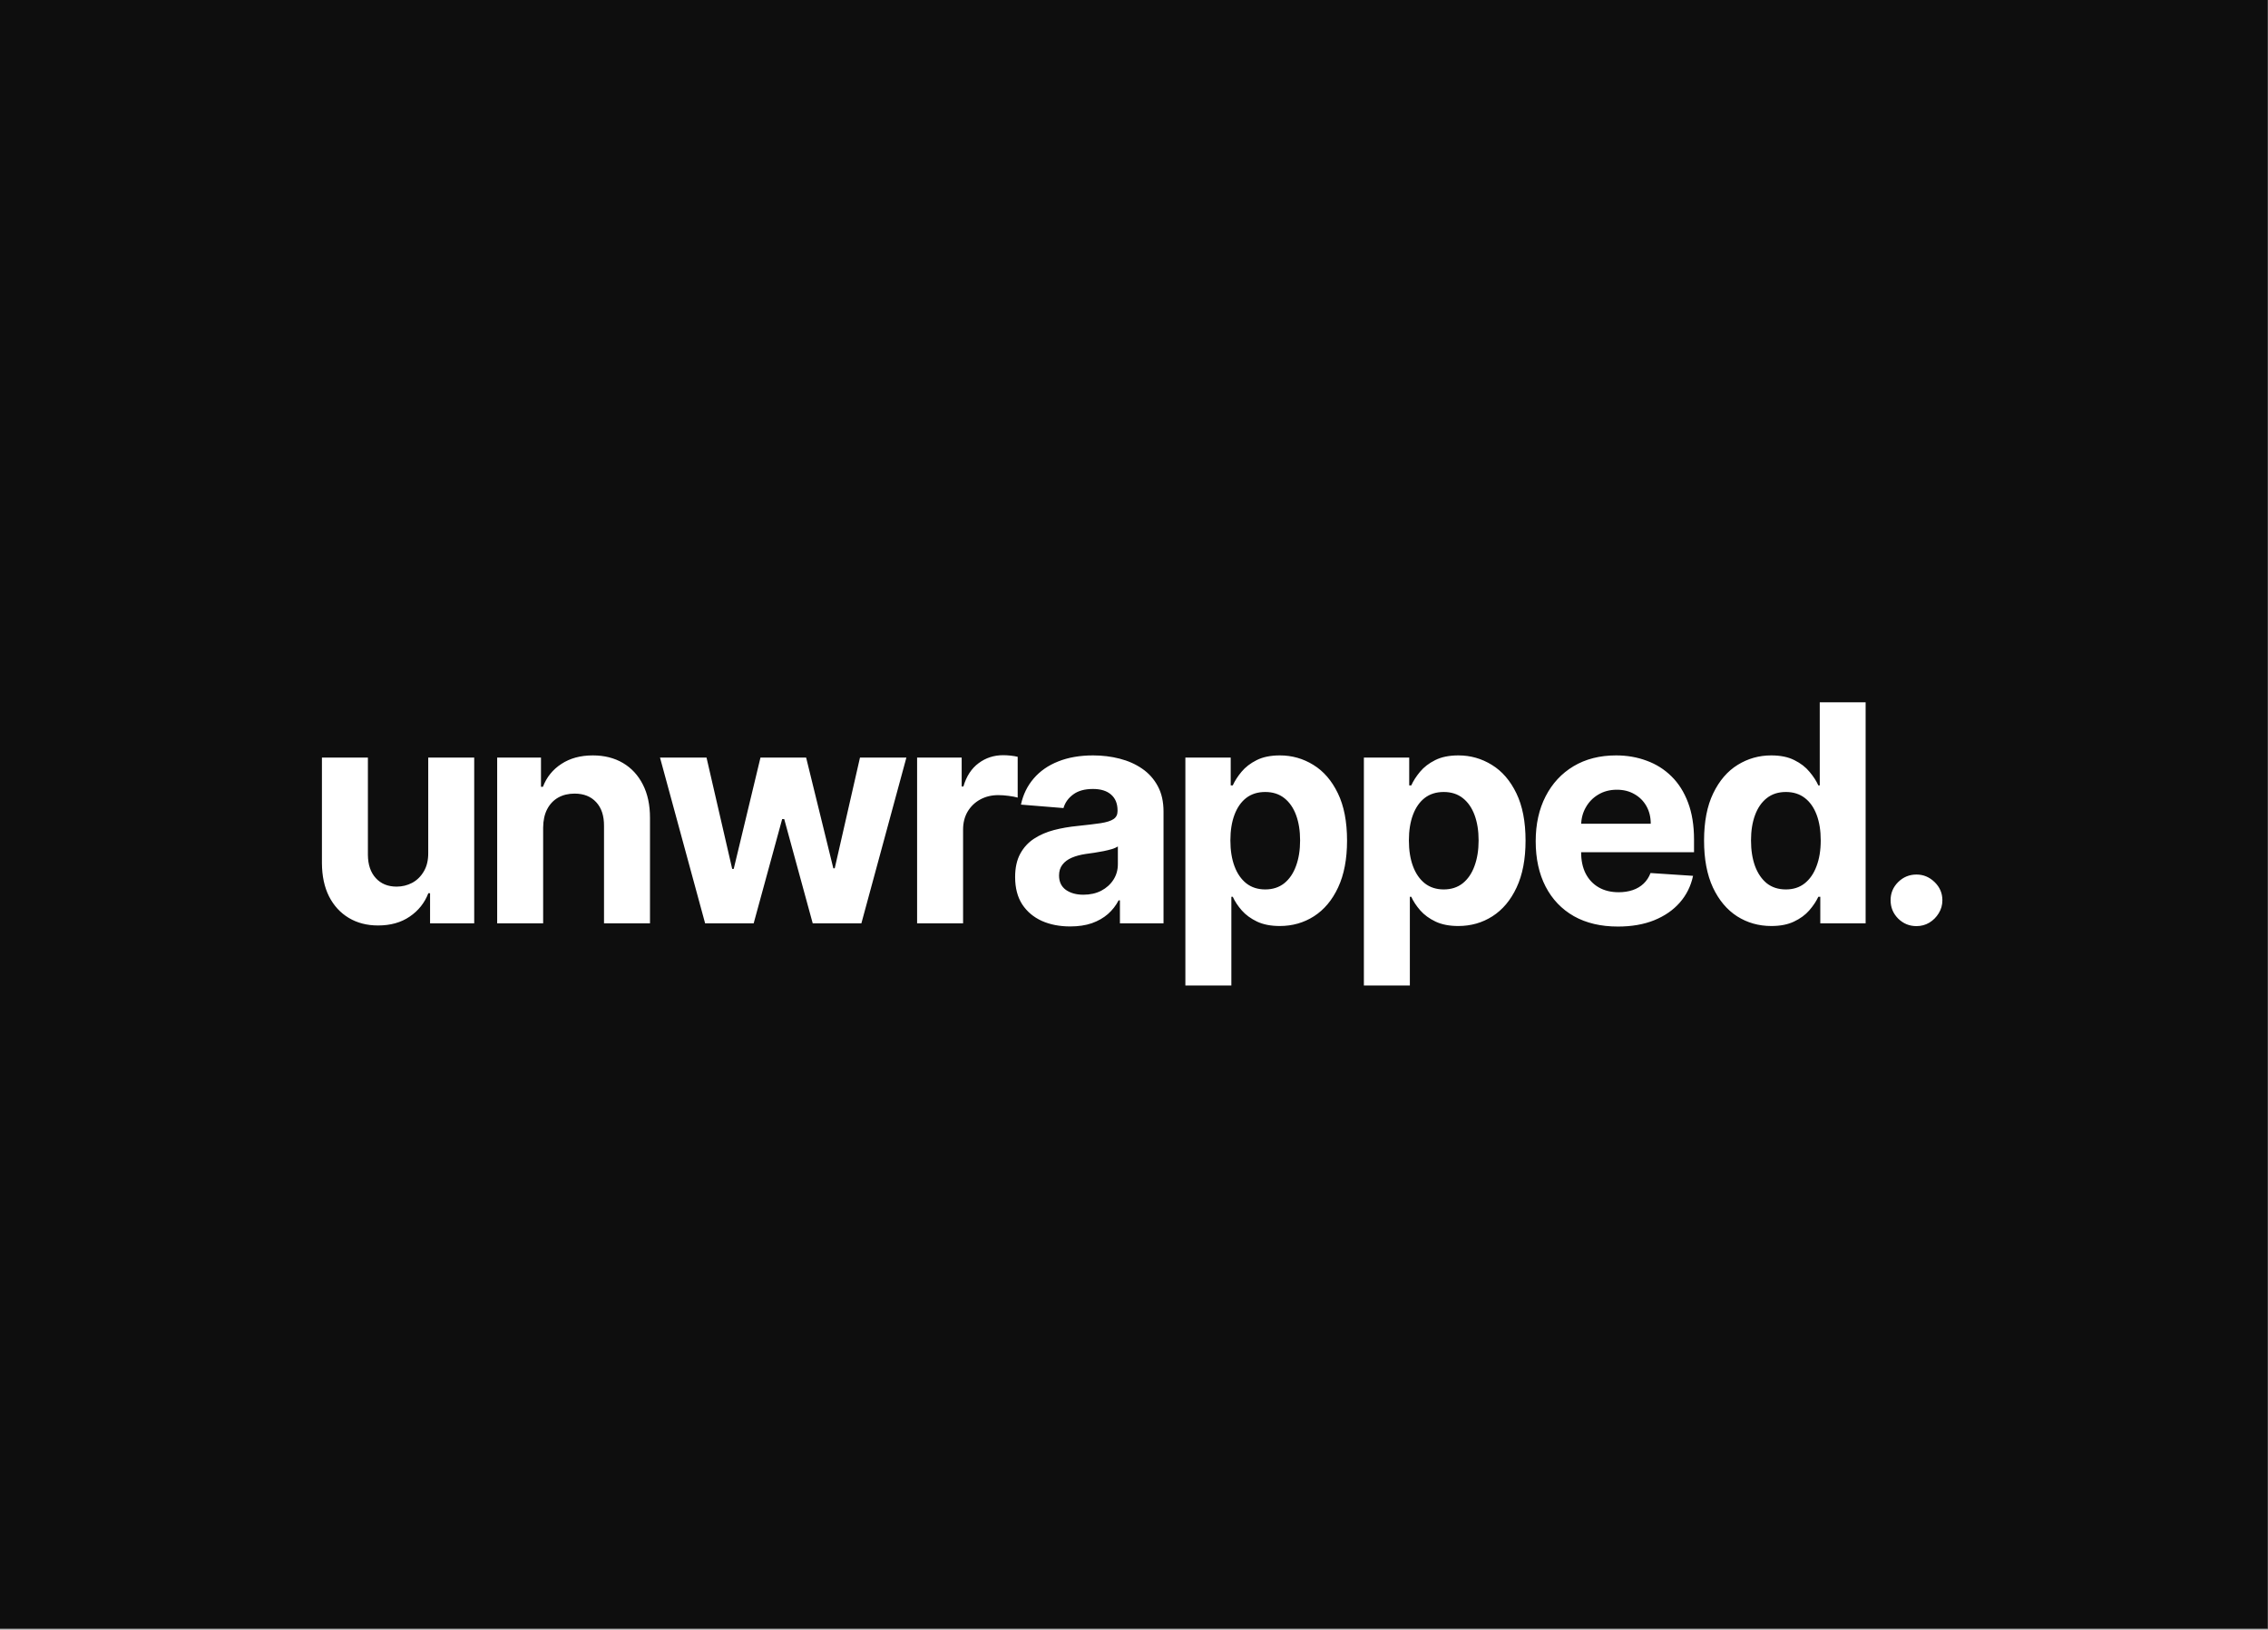
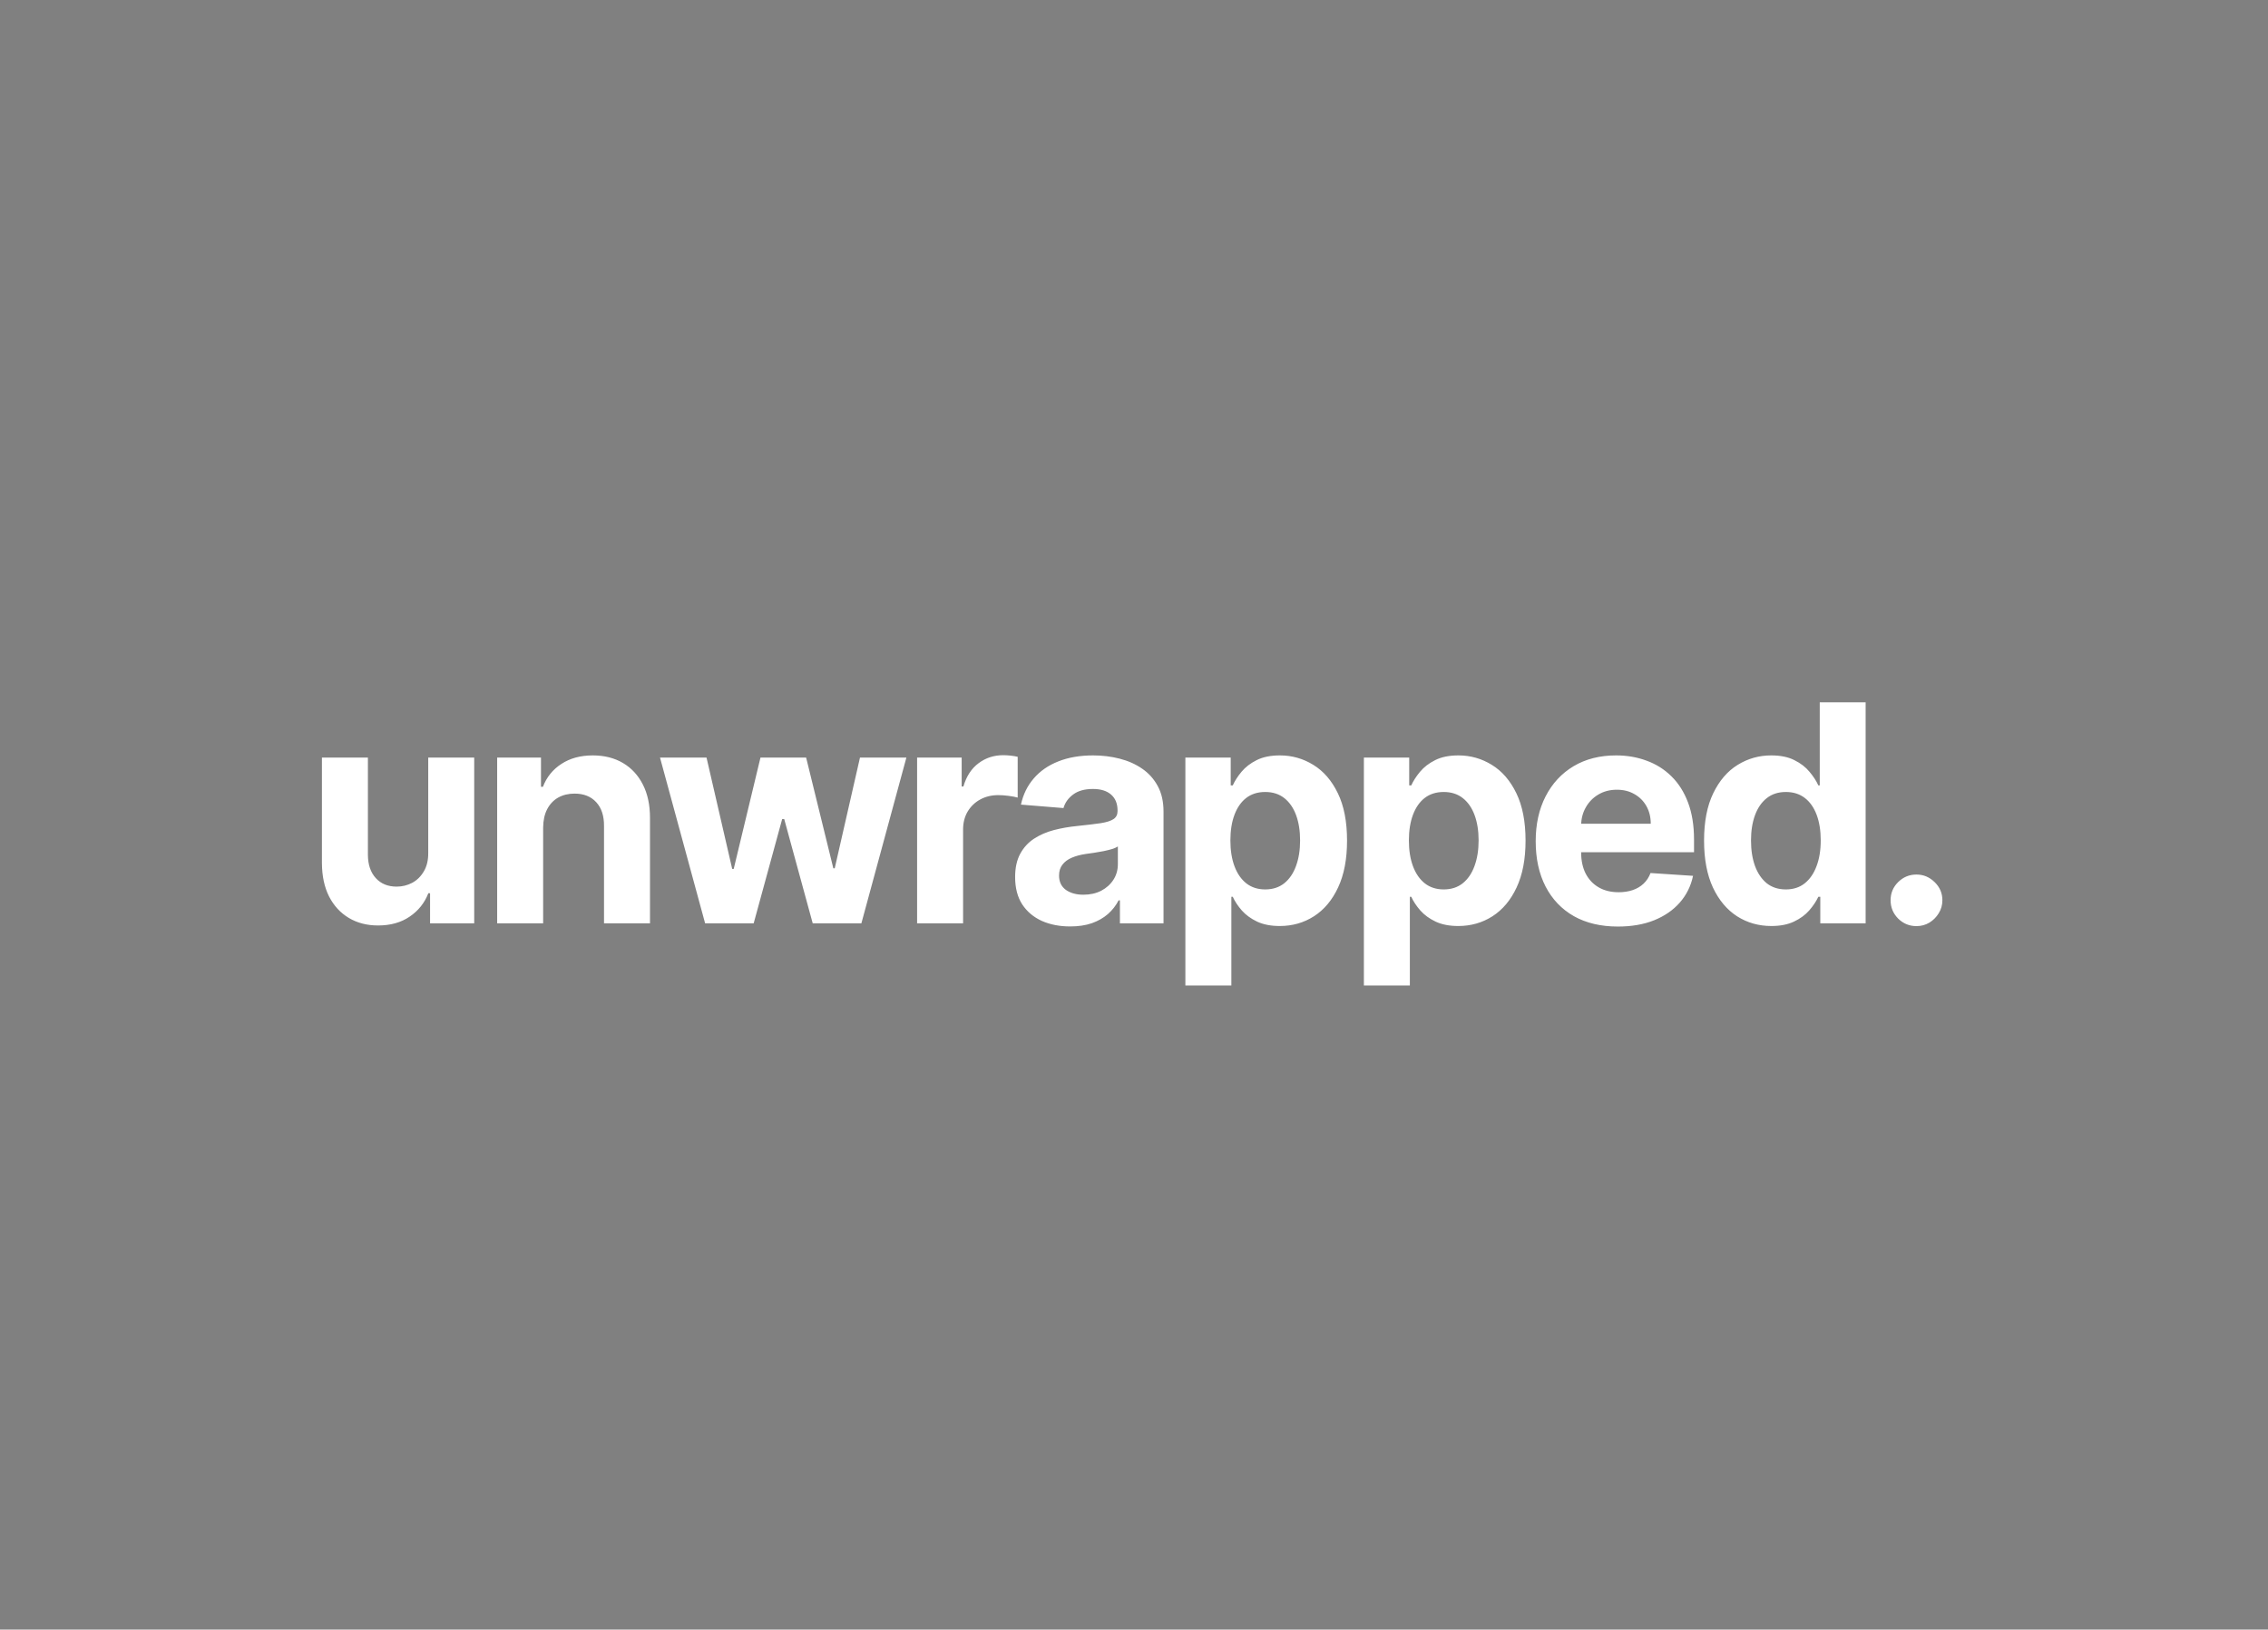
<svg xmlns="http://www.w3.org/2000/svg" width="1322" height="950" viewBox="0 0 1322 950" fill="none">
  <rect x="0" y="0" width="1322" height="950" fill="#808080" stroke="none" />
-   <path d="M0 0H1321.81V949.413H0V0Z" fill="#0E0E0E" />
  <path d="M249.614 497.129V441.643H276.413V538.271H250.684V520.719H249.677C247.496 526.381 243.868 530.931 238.794 534.37C233.761 537.809 227.617 539.529 220.362 539.529C213.903 539.529 208.22 538.061 203.314 535.125C198.407 532.189 194.569 528.016 191.801 522.606C189.075 517.196 187.691 510.717 187.649 503.168V441.643H214.448V498.387C214.49 504.09 216.021 508.599 219.041 511.912C222.06 515.225 226.107 516.882 231.182 516.882C234.411 516.882 237.431 516.148 240.241 514.68C243.051 513.17 245.315 510.947 247.035 508.012C248.796 505.076 249.656 501.448 249.614 497.129ZM316.596 482.408V538.271H289.797V441.643H315.338V458.692H316.47C318.609 453.072 322.194 448.626 327.227 445.355C332.26 442.042 338.362 440.385 345.533 440.385C352.244 440.385 358.094 441.853 363.085 444.789C368.076 447.725 371.955 451.918 374.723 457.37C377.491 462.781 378.875 469.239 378.875 476.746V538.271H352.076V481.527C352.118 475.614 350.608 471.001 347.547 467.687C344.485 464.332 340.27 462.655 334.902 462.655C331.295 462.655 328.108 463.431 325.34 464.982C322.614 466.534 320.475 468.799 318.923 471.776C317.413 474.712 316.638 478.256 316.596 482.408ZM411.005 538.271L384.71 441.643H411.823L426.795 506.565H427.676L443.277 441.643H469.887L485.74 506.187H486.558L501.279 441.643H528.329L502.096 538.271H473.725L457.117 477.501H455.922L439.314 538.271H411.005ZM534.573 538.271V441.643H560.554V458.503H561.56C563.322 452.506 566.279 447.976 570.43 444.915C574.582 441.811 579.363 440.259 584.774 440.259C586.116 440.259 587.562 440.343 589.114 440.511C590.666 440.679 592.029 440.91 593.203 441.203V464.982C591.945 464.605 590.205 464.269 587.982 463.976C585.759 463.682 583.725 463.536 581.88 463.536C577.938 463.536 574.415 464.395 571.311 466.115C568.25 467.792 565.817 470.141 564.014 473.16C562.252 476.18 561.372 479.661 561.372 483.603V538.271H534.573ZM623.792 540.095C617.627 540.095 612.133 539.025 607.31 536.887C602.487 534.706 598.671 531.497 595.861 527.262C593.093 522.984 591.709 517.658 591.709 511.283C591.709 505.915 592.695 501.406 594.666 497.758C596.637 494.109 599.321 491.173 602.718 488.95C606.115 486.728 609.974 485.05 614.293 483.918C618.655 482.785 623.226 481.989 628.007 481.527C633.627 480.94 638.156 480.395 641.595 479.892C645.034 479.346 647.53 478.55 649.081 477.501C650.633 476.453 651.409 474.901 651.409 472.846V472.468C651.409 468.484 650.151 465.402 647.635 463.221C645.16 461.04 641.637 459.95 637.066 459.95C632.243 459.95 628.406 461.019 625.554 463.158C622.702 465.255 620.815 467.897 619.892 471.084L595.106 469.071C596.364 463.2 598.839 458.125 602.529 453.848C606.22 449.528 610.98 446.215 616.81 443.908C622.681 441.56 629.475 440.385 637.192 440.385C642.56 440.385 647.698 441.014 652.604 442.273C657.553 443.531 661.936 445.481 665.752 448.123C669.611 450.765 672.651 454.162 674.874 458.314C677.097 462.424 678.208 467.352 678.208 473.098V538.271H652.793V524.871H652.038C650.486 527.891 648.41 530.554 645.81 532.86C643.21 535.125 640.086 536.907 636.437 538.208C632.788 539.466 628.573 540.095 623.792 540.095ZM631.467 521.6C635.409 521.6 638.89 520.824 641.91 519.272C644.93 517.679 647.299 515.54 649.019 512.856C650.738 510.171 651.598 507.131 651.598 503.734V493.48C650.759 494.025 649.606 494.528 648.138 494.99C646.712 495.409 645.097 495.807 643.294 496.185C641.491 496.52 639.687 496.835 637.884 497.129C636.08 497.38 634.445 497.611 632.977 497.821C629.832 498.282 627.085 499.016 624.736 500.022C622.387 501.029 620.563 502.392 619.263 504.111C617.963 505.789 617.313 507.886 617.313 510.402C617.313 514.051 618.634 516.84 621.276 518.769C623.96 520.656 627.357 521.6 631.467 521.6ZM690.947 574.506V441.643H717.368V457.874H718.564C719.738 455.274 721.436 452.631 723.659 449.947C725.924 447.221 728.86 444.957 732.466 443.153C736.115 441.308 740.644 440.385 746.055 440.385C753.1 440.385 759.601 442.231 765.556 445.921C771.511 449.57 776.271 455.085 779.836 462.466C783.401 469.805 785.183 479.011 785.183 490.083C785.183 500.861 783.443 509.962 779.962 517.385C776.523 524.766 771.826 530.365 765.871 534.181C759.957 537.956 753.331 539.843 745.992 539.843C740.791 539.843 736.367 538.983 732.718 537.264C729.111 535.544 726.155 533.385 723.848 530.784C721.541 528.142 719.78 525.479 718.564 522.795H717.746V574.506H690.947ZM717.18 489.957C717.18 495.703 717.976 500.714 719.57 504.992C721.164 509.27 723.47 512.604 726.49 514.994C729.51 517.343 733.179 518.517 737.499 518.517C741.861 518.517 745.551 517.322 748.571 514.932C751.59 512.499 753.876 509.144 755.428 504.866C757.022 500.547 757.818 495.577 757.818 489.957C757.818 484.379 757.043 479.472 755.491 475.236C753.939 471.001 751.653 467.687 748.634 465.297C745.614 462.906 741.903 461.711 737.499 461.711C733.137 461.711 729.447 462.864 726.427 465.171C723.449 467.478 721.164 470.749 719.57 474.985C717.976 479.221 717.18 484.211 717.18 489.957ZM794.997 574.506V441.643H821.419V457.874H822.614C823.788 455.274 825.487 452.631 827.709 449.947C829.974 447.221 832.91 444.957 836.517 443.153C840.165 441.308 844.695 440.385 850.105 440.385C857.15 440.385 863.651 442.231 869.606 445.921C875.562 449.57 880.322 455.085 883.886 462.466C887.451 469.805 889.234 479.011 889.234 490.083C889.234 500.861 887.493 509.962 884.012 517.385C880.573 524.766 875.876 530.365 869.921 534.181C864.007 537.956 857.381 539.843 850.042 539.843C844.841 539.843 840.417 538.983 836.768 537.264C833.161 535.544 830.205 533.385 827.898 530.784C825.592 528.142 823.83 525.479 822.614 522.795H821.796V574.506H794.997ZM821.23 489.957C821.23 495.703 822.027 500.714 823.62 504.992C825.214 509.27 827.521 512.604 830.54 514.994C833.56 517.343 837.23 518.517 841.549 518.517C845.911 518.517 849.601 517.322 852.621 514.932C855.641 512.499 857.926 509.144 859.478 504.866C861.072 500.547 861.869 495.577 861.869 489.957C861.869 484.379 861.093 479.472 859.541 475.236C857.989 471.001 855.704 467.687 852.684 465.297C849.664 462.906 845.953 461.711 841.549 461.711C837.188 461.711 833.497 462.864 830.477 465.171C827.5 467.478 825.214 470.749 823.62 474.985C822.027 479.221 821.23 484.211 821.23 489.957ZM943.083 540.158C933.144 540.158 924.588 538.145 917.417 534.119C910.287 530.05 904.793 524.305 900.935 516.882C897.076 509.417 895.147 500.588 895.147 490.397C895.147 480.458 897.076 471.735 900.935 464.227C904.793 456.72 910.224 450.87 917.228 446.676C924.274 442.482 932.536 440.385 942.014 440.385C948.388 440.385 954.323 441.413 959.817 443.468C965.353 445.481 970.176 448.521 974.286 452.589C978.438 456.658 981.667 461.774 983.974 467.939C986.28 474.062 987.434 481.234 987.434 489.454V496.814H905.842V480.206H962.207C962.207 476.348 961.369 472.93 959.691 469.952C958.013 466.974 955.686 464.647 952.708 462.969C949.772 461.25 946.354 460.39 942.454 460.39C938.386 460.39 934.779 461.334 931.634 463.221C928.53 465.066 926.098 467.562 924.337 470.707C922.575 473.811 921.673 477.27 921.631 481.087V496.877C921.631 501.658 922.512 505.789 924.274 509.27C926.077 512.751 928.614 515.435 931.886 517.322C935.157 519.209 939.036 520.153 943.524 520.153C946.501 520.153 949.227 519.734 951.702 518.895C954.176 518.056 956.294 516.798 958.055 515.12C959.817 513.443 961.159 511.388 962.081 508.955L986.867 510.591C985.609 516.546 983.03 521.747 979.13 526.192C975.271 530.596 970.281 534.035 964.157 536.509C958.076 538.942 951.052 540.158 943.083 540.158ZM1032.48 539.843C1025.14 539.843 1018.49 537.956 1012.53 534.181C1006.62 530.365 1001.92 524.766 998.442 517.385C995.003 509.962 993.284 500.861 993.284 490.083C993.284 479.011 995.066 469.805 998.631 462.466C1002.2 455.085 1006.94 449.57 1012.85 445.921C1018.8 442.231 1025.33 440.385 1032.41 440.385C1037.82 440.385 1042.33 441.308 1045.94 443.153C1049.59 444.957 1052.52 447.221 1054.75 449.947C1057.01 452.631 1058.73 455.274 1059.9 457.874H1060.72V409.434H1087.46V538.271H1061.04V522.795H1059.9C1058.65 525.479 1056.86 528.142 1054.56 530.784C1052.29 533.385 1049.34 535.544 1045.69 537.264C1042.08 538.983 1037.68 539.843 1032.48 539.843ZM1040.97 518.517C1045.29 518.517 1048.94 517.343 1051.91 514.994C1054.93 512.604 1057.24 509.27 1058.83 504.992C1060.47 500.714 1061.29 495.703 1061.29 489.957C1061.29 484.211 1060.49 479.221 1058.9 474.985C1057.3 470.749 1055 467.478 1051.98 465.171C1048.96 462.864 1045.29 461.711 1040.97 461.711C1036.56 461.711 1032.85 462.906 1029.83 465.297C1026.81 467.687 1024.53 471.001 1022.98 475.236C1021.42 479.472 1020.65 484.379 1020.65 489.957C1020.65 495.577 1021.42 500.547 1022.98 504.866C1024.57 509.144 1026.86 512.499 1029.83 514.932C1032.85 517.322 1036.56 518.517 1040.97 518.517ZM1117.1 539.906C1112.95 539.906 1109.39 538.438 1106.41 535.503C1103.47 532.525 1102.01 528.96 1102.01 524.808C1102.01 520.698 1103.47 517.175 1106.41 514.24C1109.39 511.304 1112.95 509.836 1117.1 509.836C1121.13 509.836 1124.65 511.304 1127.67 514.24C1130.69 517.175 1132.2 520.698 1132.2 524.808C1132.2 527.576 1131.49 530.113 1130.06 532.42C1128.68 534.685 1126.85 536.509 1124.59 537.893C1122.32 539.235 1119.83 539.906 1117.1 539.906Z" fill="white" />
</svg>